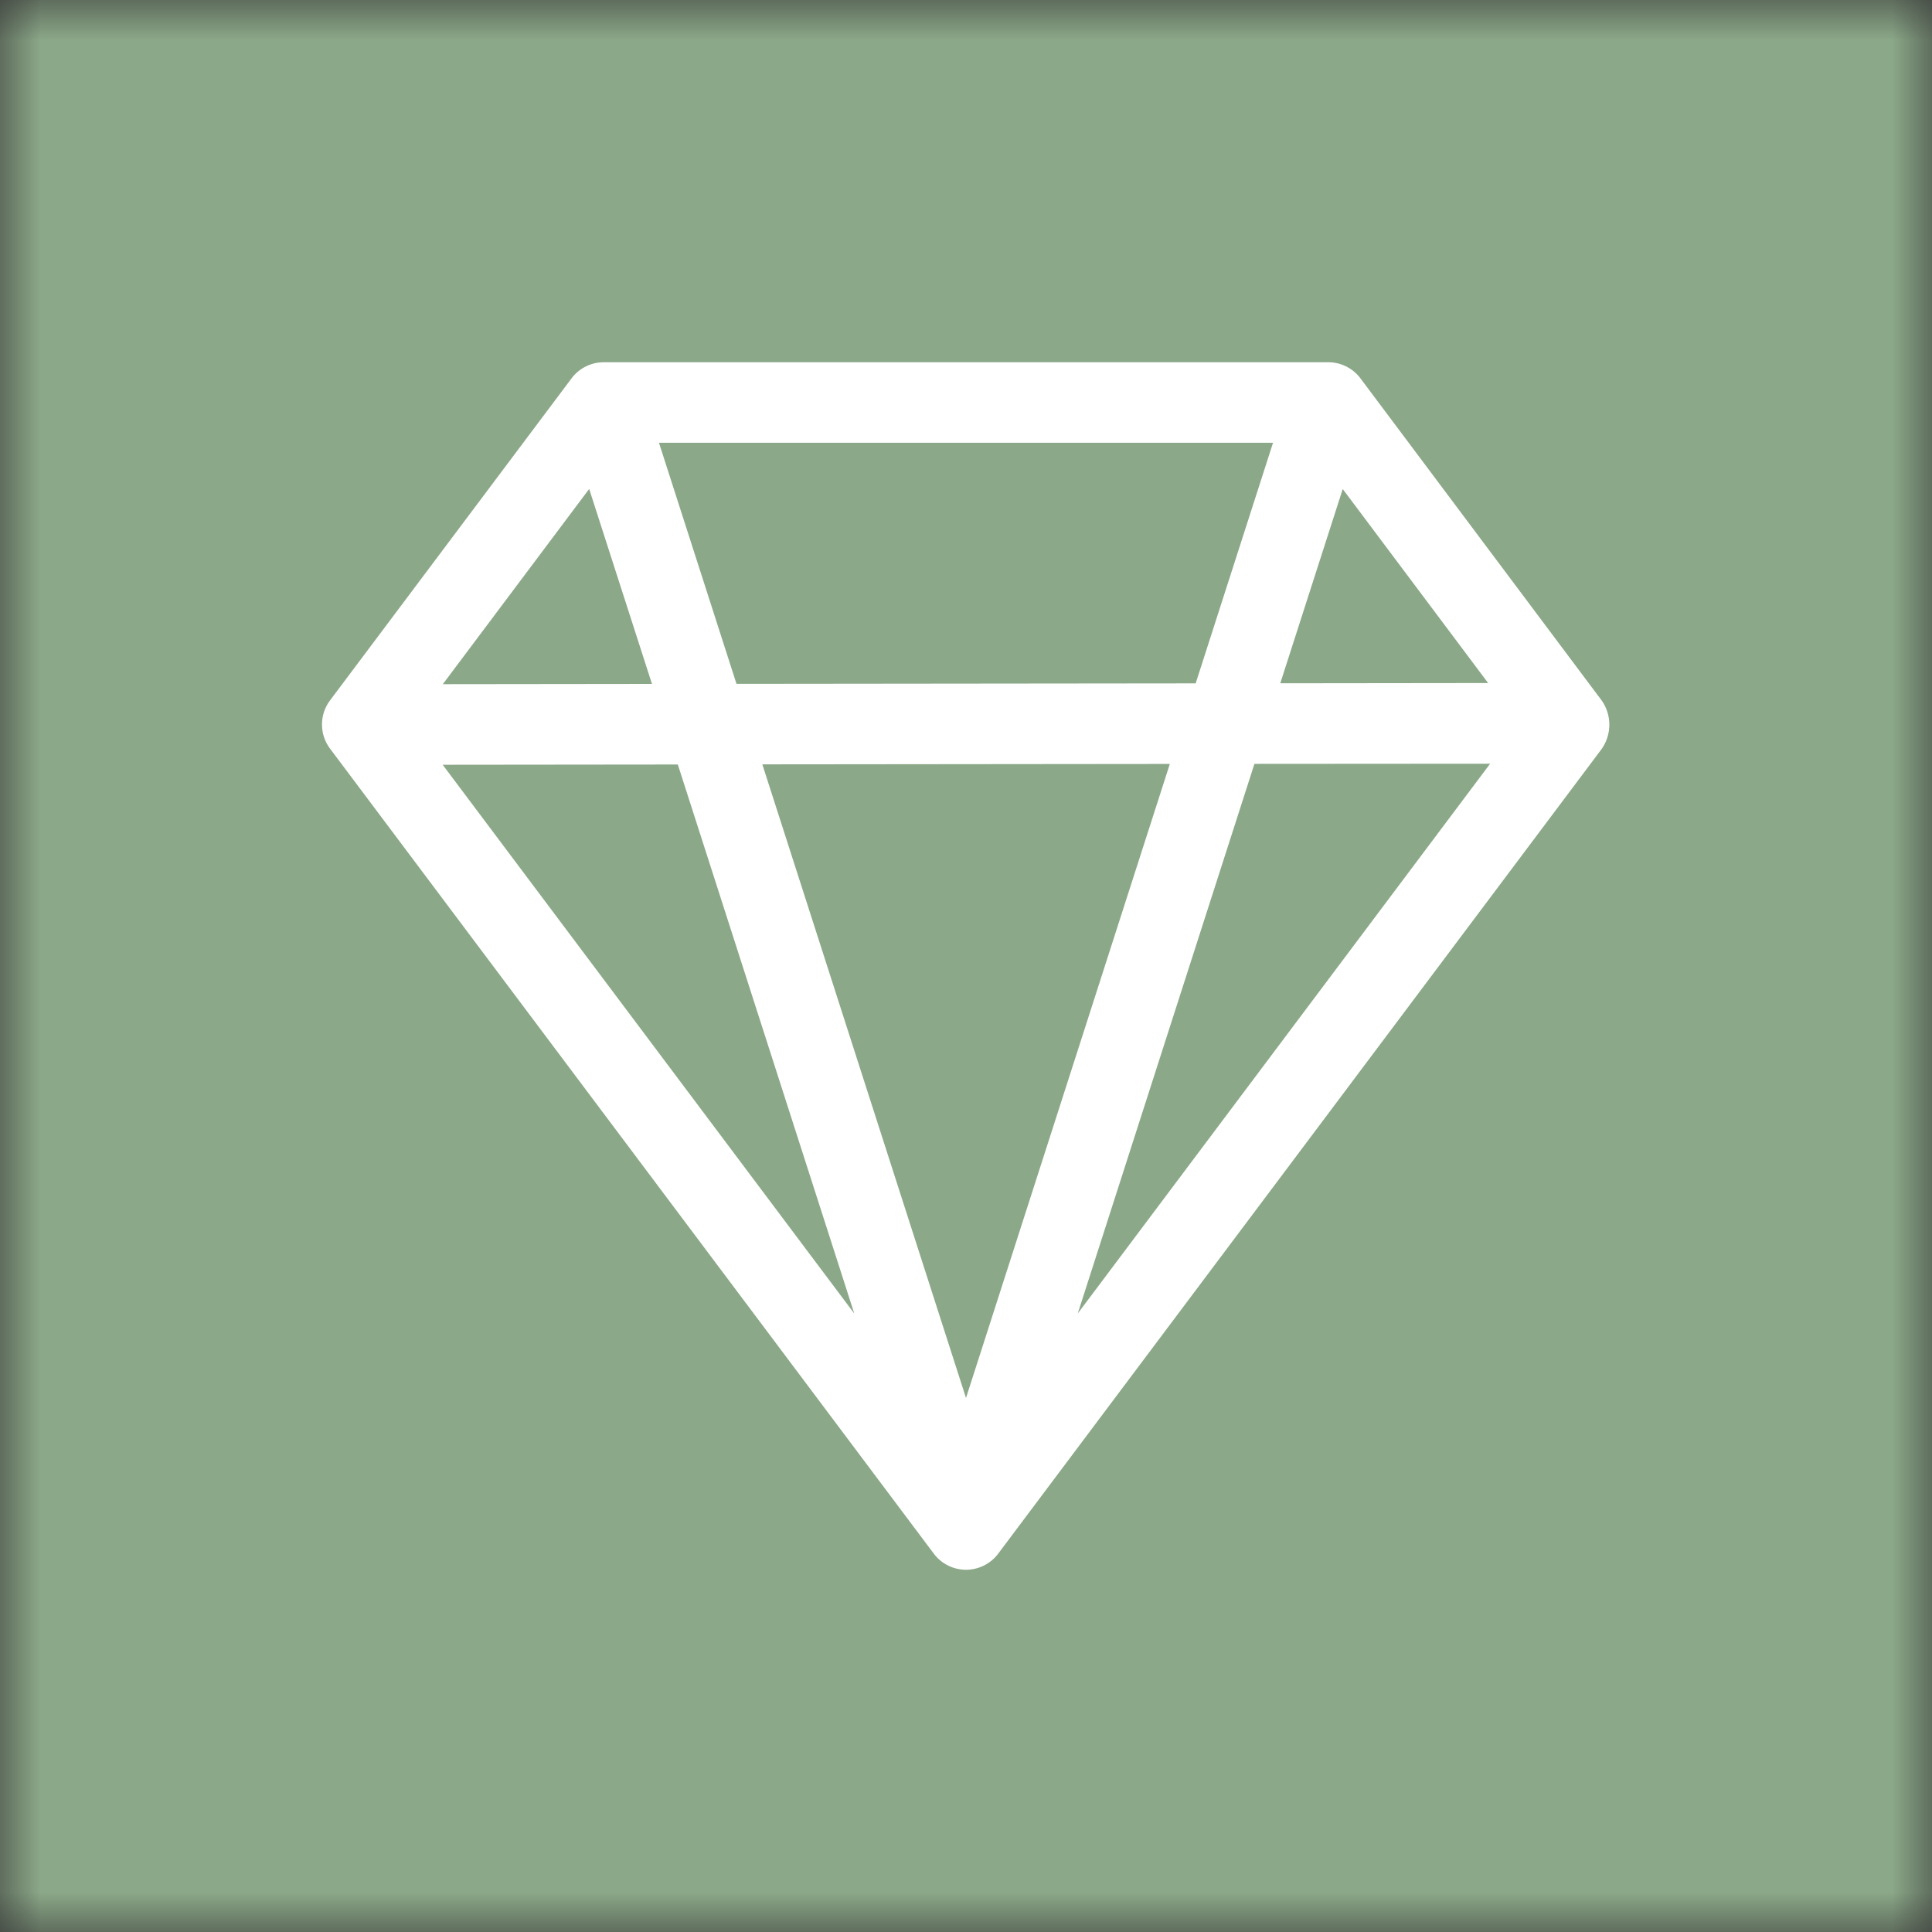
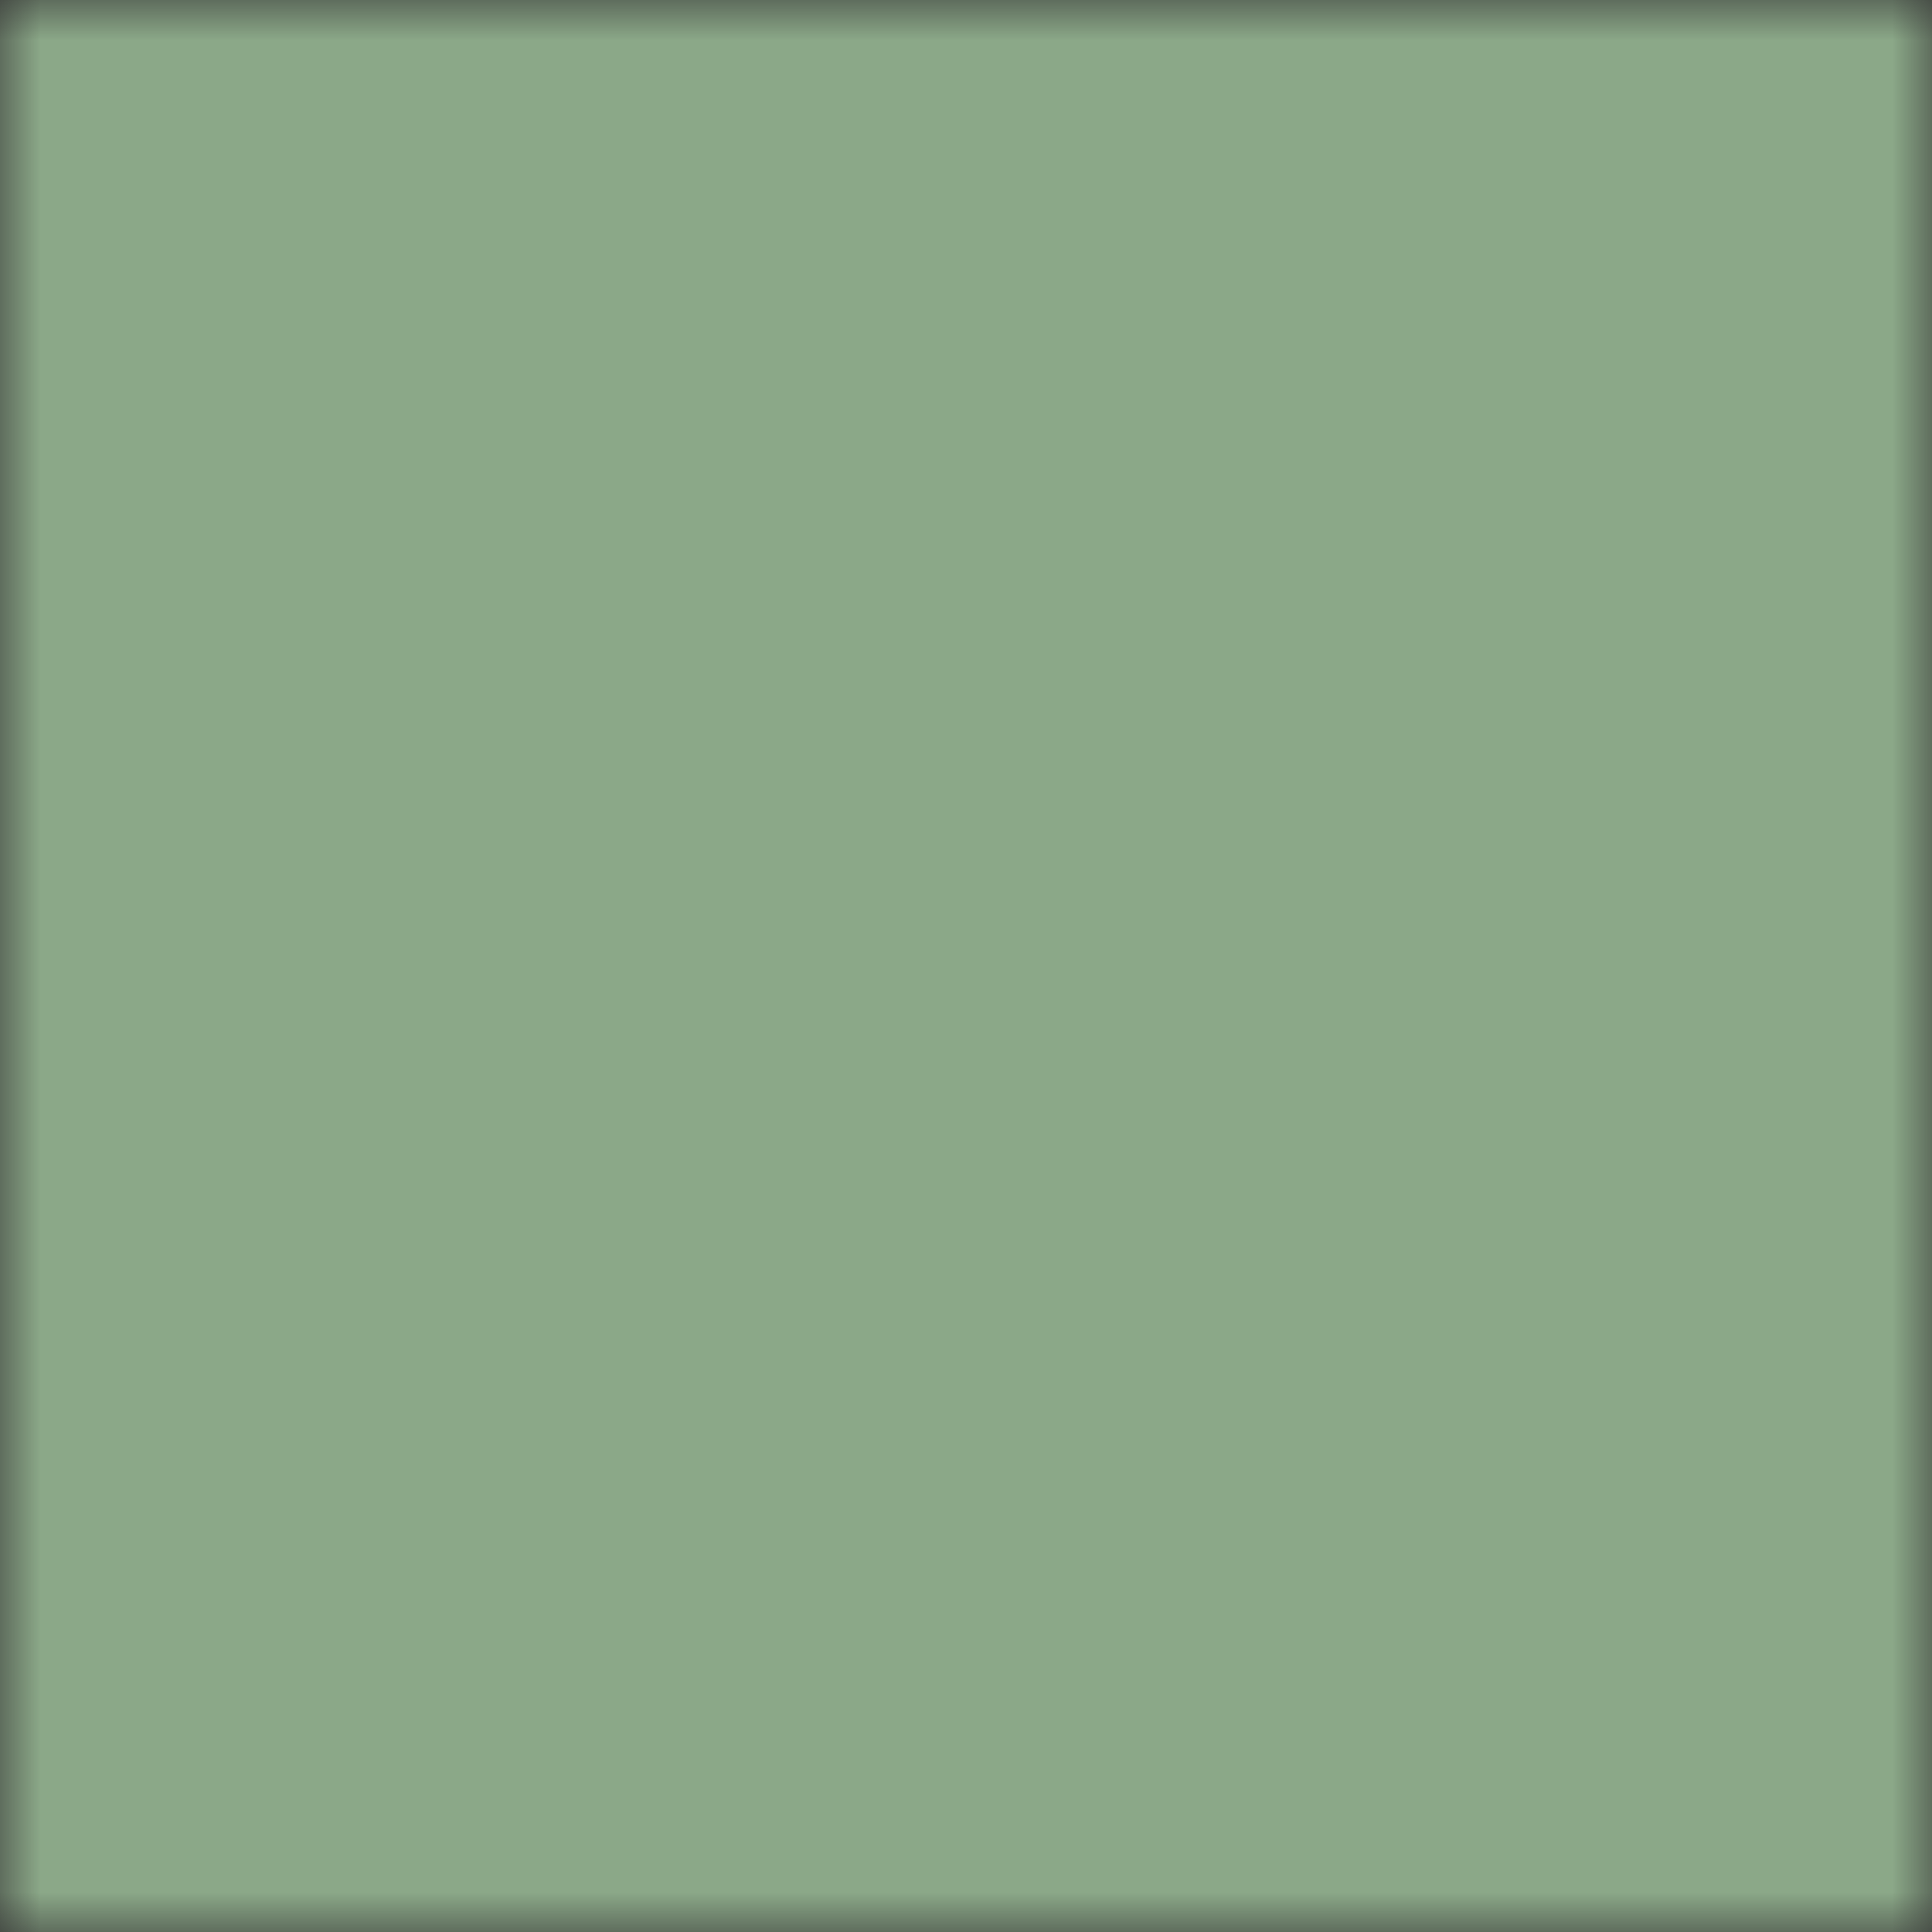
<svg xmlns="http://www.w3.org/2000/svg" viewBox="0 0 24 24" fill="none" shape-rendering="auto">
  <rect x="0" y="0" width="24" height="24" fill="#333333" stroke="none" />
  <mask id="viewboxMask">
    <rect width="24" height="24" rx="0" ry="0" x="0" y="0" fill="#fff" />
  </mask>
  <g mask="url(#viewboxMask)">
    <rect fill="#8ba888" width="24" height="24" x="0" y="0" />
    <g transform="translate(4 4)">
-       <path d="M3.1.7a.5.5 0 0 1 .4-.2h9a.5.5 0 0 1 .4.2l2.976 3.974c.149.185.156.45.01.644L8.4 15.3a.5.5 0 0 1-.8 0L.1 5.3a.5.5 0 0 1 0-.6l3-4Zm11.386 3.785-1.806-2.41-.776 2.413 2.582-.003Zm-3.633.004.961-2.989H4.186l.963 2.995 5.704-.006ZM5.47 5.495 8 13.366l2.532-7.876-5.062.005Zm-1.371-.999-.78-2.422-1.818 2.425 2.598-.003ZM1.499 5.5l5.113 6.817-2.192-6.82L1.5 5.5h-.001Zm7.889 6.817 5.123-6.83-2.928.002-2.195 6.828Z" fill="#fff" />
-     </g>
+       </g>
  </g>
</svg>